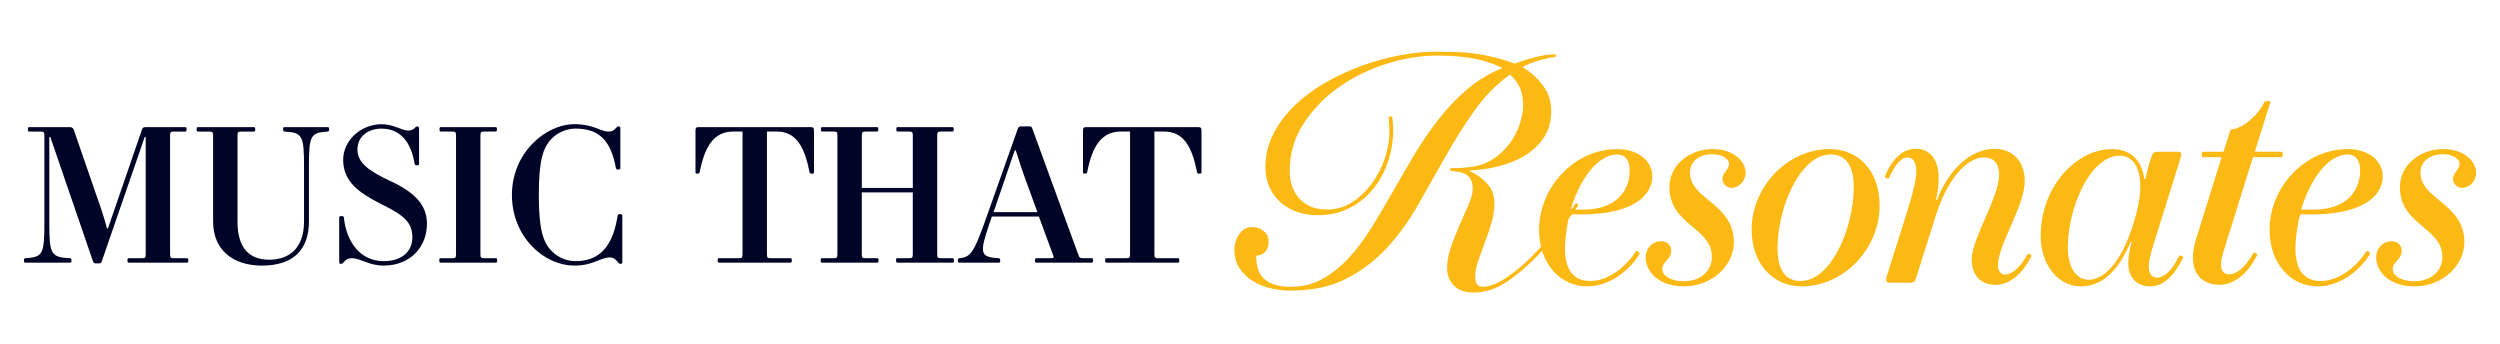
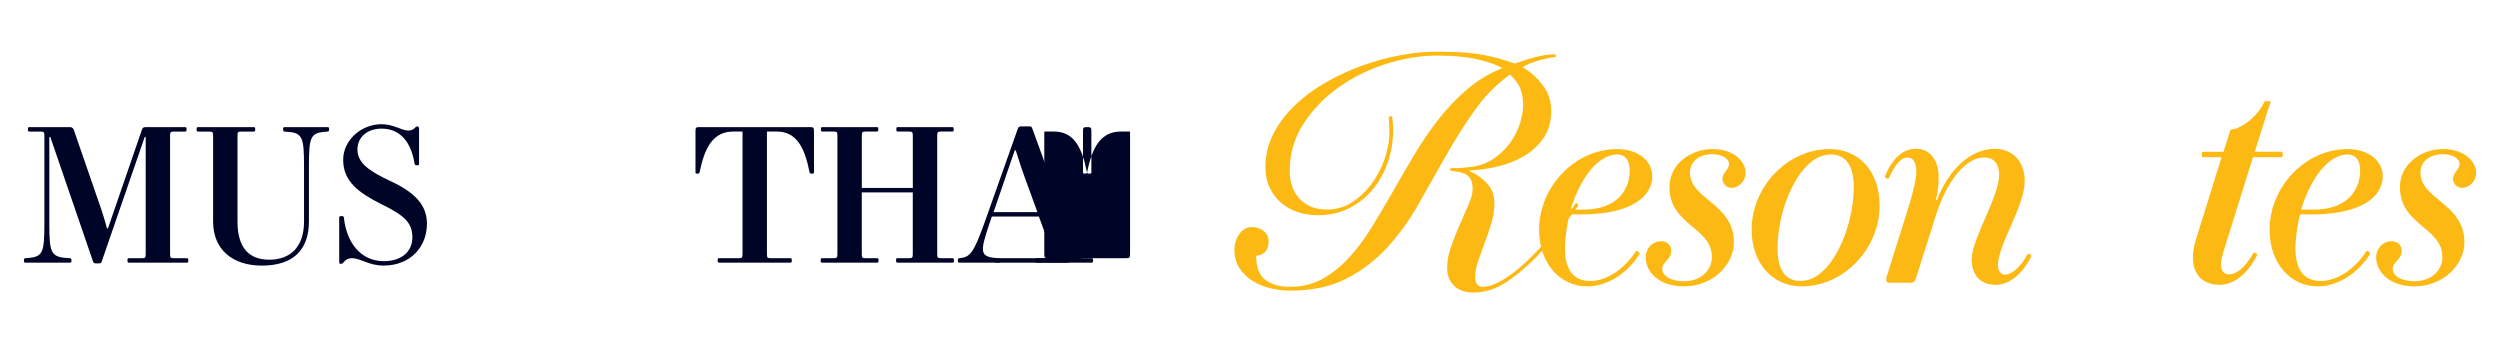
<svg xmlns="http://www.w3.org/2000/svg" id="Layer_1" data-name="Layer 1" viewBox="0 0 1080 148.69">
  <defs>
    <style>
      .cls-1 {
        fill: #fdb913;
      }

      .cls-1, .cls-2 {
        stroke-width: 0px;
      }

      .cls-2 {
        fill: #000426;
      }
    </style>
  </defs>
  <path class="cls-2" d="M10.97,111.54c7.45-.43,8.2-1.7,8.2-14.9v-37.99c0-1.6-.21-1.81-1.81-1.81h-4.68c-.43,0-.64-.11-.64-.96s.21-.96.64-.96h17.56c.64,0,1.28.32,1.6,1.06l12.03,34.8c1.17,3.51,1.92,6.28,2.34,7.88h.43l14.69-42.68c.21-.74.64-1.06,1.6-1.06h17.03c.43,0,.64.11.64.96s-.21.96-.64.96h-4.68c-1.6,0-1.81.21-1.81,1.81v51.09c0,1.6.21,1.81,1.81,1.81h5.43c.43,0,.64.11.64.96s-.21.96-.64.96h-25.01c-.43,0-.64-.11-.64-.96s.21-.96.64-.96h5.43c1.6,0,1.81-.21,1.81-1.81v-50.55h-.43l-18.52,53.64c-.11.64-.43.96-1.28.96h-1.28c-.64,0-1.06-.21-1.28-.96l-18.41-53.64h-.43v37.46c0,13.2.74,14.48,8.94,14.9.43,0,.64.32.64.96,0,.85-.21.96-.64.96H10.97c-.43,0-.64-.11-.64-.96,0-.64.21-.96.64-.96Z" />
  <path class="cls-2" d="M85.57,54.92h24.05c.43,0,.64.11.64.96s-.21.96-.64.96h-5.21c-1.6,0-1.81.21-1.81,1.81v37.04c0,11.28,4.9,16.5,13.73,16.5s15.01-5.22,15.01-16.5v-23.95c0-13.2-.75-14.47-8.41-14.9-.43,0-.64-.32-.64-.96,0-.85.21-.96.64-.96h18.62c.43,0,.64.11.64.96,0,.64-.21.96-.64.96-7.34.43-8.09,1.7-8.09,14.9v23.95c0,12.24-6.81,19.05-20.33,19.05-12.56,0-21.07-6.81-21.07-19.05v-37.04c0-1.6-.21-1.81-1.81-1.81h-4.68c-.43,0-.64-.11-.64-.96s.21-.96.64-.96Z" />
  <path class="cls-2" d="M168.69,78.23c10.54,4.9,15.75,10.32,15.75,18.41,0,10.22-7.34,18.09-18.73,18.09-6.49,0-9.79-3.19-13.84-3.19-1.28,0-2.45.53-3.3,1.6-.43.53-.85.85-1.28.85-.53,0-.75-.21-.75-.85v-19.16c0-.43.21-.64,1.06-.64.53,0,.96.21.96.64,1.06,10.32,6.92,18.84,17.24,18.84,7.34,0,12.35-3.83,12.35-10.32s-3.83-9.58-13.3-14.26c-9.79-4.9-16.6-9.79-16.6-19.16,0-8.73,7.98-15.43,16.6-15.43,5.21,0,8.62,2.77,11.71,2.77.96,0,2.02-.53,2.45-.96.64-.64.74-.85,1.28-.85.43,0,.74.32.74.85v15.33c0,.43-.11.64-.96.64-.64,0-.85-.21-.96-.64-1.49-9.26-6.07-15.22-14.26-15.22-6.07,0-10.43,3.51-10.43,9.05,0,5.85,5.22,9.37,14.26,13.62Z" />
-   <path class="cls-2" d="M189.76,112.5c0-.85.21-.96.64-.96h4.79c1.6,0,1.81-.21,1.81-1.81v-51.09c0-1.6-.21-1.81-1.81-1.81h-4.68c-.43,0-.64-.11-.64-.96s.21-.96.64-.96h23.52c.43,0,.64.11.64.96s-.21.96-.64.96h-4.68c-1.6,0-1.81.21-1.81,1.81v51.09c0,1.6.21,1.81,1.81,1.81h4.79c.43,0,.64.11.64.96s-.21.96-.64.96h-23.73c-.43,0-.64-.11-.64-.96Z" />
-   <path class="cls-2" d="M248.19,53.64c8.3,0,11.07,3.19,14.69,3.19,1.49,0,2.34-.43,3.09-1.38.53-.64.75-.85,1.28-.85s.74.32.74.85v17.14c0,.43-.11.64-.96.64-.64,0-.85-.21-.96-.64-2.23-12.24-7.56-17.03-17.45-17.03-3.62,0-7.45,1.49-10.22,4.26-3.83,3.83-5.64,9.58-5.64,24.37s1.81,20.54,5.64,24.37c2.77,2.77,6.6,4.26,10.22,4.26,12.24,0,16.5-8.94,18.2-19.69.11-.43.43-.64.96-.64.85,0,1.06.21,1.06.64v20.01c0,.64-.21.85-.75.85s-.85-.32-1.28-.85c-.96-1.28-1.92-1.92-3.3-1.92-4.26,0-7.13,3.51-15.33,3.51-13.3,0-27.03-12.45-27.03-30.54s14.47-30.55,27.03-30.55Z" />
  <path class="cls-2" d="M310.66,111.54h8.3c1.6,0,1.81-.21,1.81-1.81v-52.9h-4.04c-8.51,0-12.35,6.71-14.47,17.56-.11.32-.32.64-.96.64-.85,0-.85-.32-.85-.64v-17.67c0-1.6.21-1.81,1.81-1.81h47.57c1.6,0,1.81.21,1.81,1.81v17.67c0,.43-.11.64-.96.64-.64,0-.85-.21-.96-.64-2.13-10.86-5.75-17.56-14.15-17.56h-4.26v52.9c0,1.6.21,1.81,1.81,1.81h8.3c.43,0,.64.11.64.96s-.21.96-.64.96h-30.76c-.43,0-.64-.11-.64-.96s.21-.96.64-.96Z" />
  <path class="cls-2" d="M387.08,112.5c0-.85.21-.96.64-.96h4.79c1.6,0,1.81-.21,1.81-1.81v-26.61h-22.03v26.61c0,1.6.21,1.81,1.81,1.81h4.79c.43,0,.64.11.64.96s-.21.96-.64.96h-23.73c-.43,0-.64-.11-.64-.96s.21-.96.64-.96h4.79c1.6,0,1.81-.21,1.81-1.81v-51.09c0-1.6-.21-1.81-1.81-1.81h-4.68c-.43,0-.64-.11-.64-.96s.21-.96.64-.96h23.52c.43,0,.64.11.64.96s-.21.96-.64.96h-4.68c-1.6,0-1.81.21-1.81,1.81v22.56h22.03v-22.56c0-1.6-.21-1.81-1.81-1.81h-4.68c-.43,0-.64-.11-.64-.96s.21-.96.64-.96h23.52c.43,0,.64.11.64.96s-.21.96-.64.96h-4.68c-1.6,0-1.81.21-1.81,1.81v51.09c0,1.6.21,1.81,1.81,1.81h4.79c.43,0,.64.11.64.96s-.21.96-.64.96h-23.73c-.43,0-.64-.11-.64-.96Z" />
  <path class="cls-2" d="M471.58,113.46h-23.84c-.43,0-.64-.11-.64-.96s.21-.96.74-.96h5.96c1.6,0,1.6-.21.96-1.81l-5.96-16.18h-20.33l-1.06,3.09c-4.15,12.45-4.36,14.48,4.04,14.9.43,0,.64.32.64.96,0,.85-.21.96-.64.96h-17.03c-.43,0-.64-.11-.64-.96,0-.64.21-.96.64-.96,4.68-.43,6.17-2.13,10.96-15.54l14.37-40.55c.21-.53.64-.85,1.17-.85h3.94c.64,0,.74.21,1.06.85l19.8,54.28c.53,1.6.74,1.81,2.34,1.81h3.51c.43,0,.64.11.64.96s-.21.96-.64.96ZM429.22,91.64h18.94l-5.85-16.07c-.96-2.56-2.45-7.24-3.51-10.64h-.43l-9.15,26.71Z" />
-   <path class="cls-2" d="M478.07,111.54h8.3c1.6,0,1.81-.21,1.81-1.81v-52.9h-4.04c-8.51,0-12.35,6.71-14.48,17.56-.11.32-.32.64-.96.64-.85,0-.85-.32-.85-.64v-17.67c0-1.6.21-1.81,1.81-1.81h47.57c1.6,0,1.81.21,1.81,1.81v17.67c0,.43-.11.64-.96.64-.64,0-.85-.21-.96-.64-2.13-10.86-5.75-17.56-14.16-17.56h-4.26v52.9c0,1.6.21,1.81,1.81,1.81h8.3c.43,0,.64.11.64.96s-.21.96-.64.96h-30.76c-.43,0-.64-.11-.64-.96s.21-.96.64-.96Z" />
+   <path class="cls-2" d="M478.07,111.54h8.3c1.6,0,1.81-.21,1.81-1.81v-52.9h-4.04c-8.51,0-12.35,6.71-14.48,17.56-.11.32-.32.64-.96.64-.85,0-.85-.32-.85-.64v-17.67c0-1.6.21-1.81,1.81-1.81c1.6,0,1.81.21,1.81,1.81v17.67c0,.43-.11.64-.96.64-.64,0-.85-.21-.96-.64-2.13-10.86-5.75-17.56-14.16-17.56h-4.26v52.9c0,1.6.21,1.81,1.81,1.81h8.3c.43,0,.64.11.64.96s-.21.96-.64.96h-30.76c-.43,0-.64-.11-.64-.96s.21-.96.64-.96Z" />
  <path class="cls-1" d="M601.43,50.2c.09.92.18,1.89.28,2.9.09,1.01.14,2.02.14,3.04,0,4.69-.74,9.24-2.21,13.66-1.47,4.42-3.61,8.35-6.41,11.8-2.81,3.45-6.23,6.21-10.28,8.28-4.05,2.07-8.6,3.1-13.66,3.1-3.13,0-6.05-.46-8.76-1.38-2.72-.92-5.11-2.28-7.18-4.07-2.07-1.79-3.7-3.98-4.9-6.55-1.2-2.57-1.79-5.47-1.79-8.69,0-5.24,1.17-10.12,3.52-14.63,2.34-4.5,5.47-8.62,9.38-12.35,3.91-3.72,8.39-7.01,13.45-9.86,5.06-2.85,10.28-5.24,15.66-7.17,5.38-1.93,10.78-3.4,16.21-4.42,5.43-1.01,10.39-1.52,14.9-1.52,3.22,0,6.25.05,9.11.14,2.85.09,5.66.32,8.41.69,2.76.37,5.52.9,8.28,1.59,2.76.69,5.7,1.59,8.83,2.69,3.04-1.1,6.07-2.05,9.11-2.83,3.04-.78,5.88-1.17,8.55-1.17v1.1c-2.48.37-4.94.9-7.38,1.59-2.44.69-4.76,1.63-6.97,2.83,3.4,2.02,6.32,4.65,8.76,7.86,2.43,3.22,3.65,6.9,3.65,11.04,0,4.6-1.1,8.51-3.31,11.73-2.21,3.22-5.03,5.84-8.48,7.86-3.45,2.02-7.24,3.52-11.38,4.48-4.14.97-8.14,1.54-12,1.72v.28c2.76,1.2,5.22,2.94,7.38,5.24,2.16,2.3,3.24,5.2,3.24,8.69,0,2.85-.44,5.7-1.31,8.56s-1.82,5.63-2.83,8.35c-1.01,2.71-1.96,5.31-2.83,7.79s-1.31,4.83-1.31,7.04c0,2.85,1.06,4.28,3.17,4.28,2.67,0,5.84-1.15,9.52-3.45,3.68-2.3,7.59-5.52,11.73-9.66,2.02-2.02,3.98-4.14,5.86-6.35,1.88-2.21,3.68-4.35,5.38-6.41,1.7-2.07,3.22-4.02,4.55-5.86,1.33-1.84,2.46-3.35,3.38-4.55l1.1.97c-2.3,3.22-5.01,6.81-8.14,10.76-3.13,3.96-6.44,7.77-9.93,11.45-4.6,4.69-9.11,8.46-13.52,11.31-4.42,2.85-9.06,4.28-13.93,4.28-3.5,0-6.26-.97-8.28-2.9-2.02-1.93-3.04-4.51-3.04-7.73,0-2.94.57-6.02,1.72-9.24,1.15-3.22,2.41-6.39,3.79-9.52,1.38-3.13,2.64-6.02,3.79-8.69,1.15-2.67,1.72-4.83,1.72-6.48,0-1.75-.23-3.1-.69-4.07-.46-.97-1.13-1.72-2-2.28s-1.91-.94-3.1-1.17c-1.2-.23-2.53-.43-4-.62l.28-1.1c1.38.09,2.76.09,4.14,0,1.38-.09,3.08-.28,5.11-.55,3.86-.55,7.19-1.86,10-3.93,2.81-2.07,5.11-4.41,6.9-7.03,1.79-2.62,3.1-5.33,3.93-8.14s1.24-5.22,1.24-7.24c0-2.94-.41-5.43-1.24-7.45s-2.3-4.05-4.41-6.07c-5.98,4.32-11.18,9.63-15.59,15.93-4.42,6.3-8.58,12.92-12.49,19.87-3.91,6.94-7.82,13.84-11.73,20.69-3.91,6.85-8.39,13.01-13.45,18.49-5.06,5.47-10.92,9.91-17.59,13.31-6.67,3.4-14.74,5.1-24.21,5.1-2.58,0-5.29-.32-8.14-.97-2.85-.64-5.45-1.68-7.79-3.1-2.35-1.42-4.28-3.26-5.8-5.52-1.52-2.25-2.27-4.94-2.27-8.07,0-2.57.71-4.85,2.14-6.83,1.43-1.98,3.24-2.97,5.45-2.97,1.84,0,3.5.55,4.97,1.66,1.47,1.1,2.21,2.62,2.21,4.55s-.46,3.29-1.38,4.35c-.92,1.06-2.26,1.68-4,1.86,0,4.88,1.31,8.32,3.93,10.35,2.62,2.02,6.18,3.04,10.69,3.04,5.15,0,9.75-1.1,13.8-3.31,4.05-2.21,7.82-5.17,11.31-8.9,3.49-3.72,6.76-8.02,9.79-12.9,3.04-4.87,6.07-9.98,9.11-15.31,3.04-5.33,6.16-10.71,9.38-16.14,3.22-5.43,6.71-10.58,10.49-15.45,3.77-4.87,7.93-9.27,12.49-13.18,4.55-3.91,9.68-7.01,15.38-9.31-2.3-1.19-4.76-2.16-7.38-2.9-2.62-.74-5.2-1.29-7.73-1.66-2.53-.37-4.92-.6-7.17-.69-2.26-.09-4.21-.14-5.86-.14-7.18,0-14.54,1.2-22.07,3.59-7.54,2.39-14.4,5.77-20.56,10.14-6.16,4.37-11.22,9.61-15.17,15.73-3.96,6.12-5.93,12.9-5.93,20.35,0,4.97,1.43,8.99,4.28,12.07,2.85,3.08,6.81,4.62,11.87,4.62,3.95,0,7.56-1.05,10.83-3.17,3.26-2.12,6.09-4.81,8.48-8.07,2.39-3.26,4.25-6.85,5.59-10.76,1.33-3.91,2-7.7,2-11.38,0-.83-.03-1.84-.07-3.04-.05-1.2-.12-2.44-.21-3.73l1.52-.14Z" />
  <path class="cls-1" d="M698.57,64.4c9.36,0,15.22,5.33,15.22,11.71,0,8.58-8.71,16.52-30.69,16.52h-4.94c-1.04,2.99-2.08,9.88-2.08,14.7,0,9.23,3.64,14.05,10.92,14.05,7.94,0,15.48-6.24,19.64-12.75.39-.65,1.95.52,1.69,1.04-4.68,7.67-13.4,14.05-22.63,14.05-11.71,0-20.81-9.89-20.81-24.45,0-18.47,15.35-34.86,33.69-34.86ZM688.68,71.68c-4.16,4.16-7.93,11.32-10.14,18.86h5.59c13.66,0,19.9-7.8,19.9-16.91,0-4.55-2.08-6.89-5.33-6.89s-6.63,1.56-10.01,4.94Z" />
  <path class="cls-1" d="M717.69,104.2c2.6,0,4.29,1.82,4.29,4.16,0,3.77-3.9,4.81-3.9,7.8,0,2.73,3.25,5.33,9.36,5.33,7.67,0,12.1-4.94,12.1-10.4,0-13.01-18.34-13.66-18.34-30.31,0-9.63,8.85-16.39,18.73-16.39,8.97,0,14.18,5.33,14.18,10.28,0,3.64-2.99,6.5-6.11,6.5-2.21,0-3.9-1.95-3.9-3.9,0-2.73,2.86-3.9,2.86-6.5,0-1.95-2.73-4.16-7.15-4.16-5.85,0-9.75,3.25-9.75,7.93,0,11.71,18.99,13.27,18.99,30.17,0,9.37-8.84,18.99-21.59,18.99-11.06,0-16.52-6.5-16.52-12.49,0-4.03,2.99-7.02,6.76-7.02Z" />
  <path class="cls-1" d="M778.3,123.71c-12.49,0-21.59-9.89-21.59-24.45,0-18.47,15.35-34.86,33.69-34.86,12.49,0,21.59,9.37,21.59,24.45,0,18.47-15.35,34.86-33.69,34.86ZM790.92,66.74c-3.77,0-7.02,1.56-10.4,4.94-7.15,7.15-12.62,22.11-12.62,35.64,0,9.23,3.38,14.05,9.89,14.05,3.77,0,7.02-1.56,10.4-4.94,7.15-7.15,12.62-22.11,12.62-35.64,0-9.23-3.38-14.05-9.89-14.05Z" />
  <path class="cls-1" d="M863.11,114.6c0,2.47,1.3,4.03,2.99,4.03,2.86,0,6.5-2.86,9.75-8.71.39-.65,1.95.26,1.69.78-4.16,8.32-9.89,12.36-15.48,12.36-6.11,0-10.28-3.77-10.28-11.06,0-8.85,11.84-26.92,11.84-36.42,0-5.07-2.34-7.54-6.5-7.54-8.46,0-16.39,11.19-20.68,24.58l-8.58,27.05c-.52,1.82-.91,2.47-2.73,2.47h-8.85c-.91,0-1.43-.26-1.43-1.43,0-.26,0-.65.13-1.04l9.1-28.88c2.34-7.54,3.77-13.4,3.77-16.52,0-4.16-1.43-6.24-3.77-6.24-1.95,0-4.68,1.43-8.06,8.85-.39.78-1.95-.13-1.69-.78,3.38-8.32,8.19-11.84,13.4-11.84,5.85,0,9.76,4.68,9.76,12.23,0,3.64-.26,5.59-1.17,9.89l.39.13c5.07-13.27,14.57-22.24,25.1-22.24,7.15,0,12.88,5.07,12.88,13.92,0,10.93-11.58,27.44-11.58,36.42Z" />
-   <path class="cls-1" d="M912.28,64.4c8.71,0,13.14,5.46,14.05,13.01l.52-.13c.65-2.99,1.3-5.98,2.6-9.62.65-1.69.91-2.08,2.99-2.08h8.32c1.69,0,1.82.78,1.3,2.47l-12.23,39.15c-1.04,3.51-1.56,5.98-1.56,7.94,0,3.25,1.43,4.81,3.64,4.81,2.86,0,6.11-2.73,9.49-9.37.39-.65,1.95.26,1.69.78-4.16,8.32-8.71,12.36-14.31,12.36s-9.36-3.64-9.36-10.14c0-1.95.39-5.33,1.43-8.97l-.39-.13c-5.59,13.14-12.75,19.25-21.59,19.25-9.49,0-17.3-9.11-17.3-21.85,0-21.33,15.48-37.46,30.7-37.46ZM902.26,120.85c6.89,0,14.44-7.93,19.51-24.71l.39-1.3c6.11-20.55-.39-27.57-6.11-27.57-3.77,0-6.63,1.17-10.54,5.07-7.15,7.15-12.23,22.5-12.23,34.47,0,9.1,4.03,14.05,8.97,14.05Z" />
  <path class="cls-1" d="M951.95,65.57h8.58l3.12-9.63c4.03,0,11.57-5.2,14.7-12.23h2.6l-6.89,21.85h11.32c.52,0,.78.13.78,1.17s-.26,1.17-.78,1.17h-12.1l-12.75,40.84c-2.21,7.02-.65,9.76,2.47,9.76,3.38,0,7.15-3.25,10.4-9.11.39-.65,1.95.26,1.69.78-4.16,8.32-10.14,12.88-16.26,12.88-8.32,0-14.44-6.24-10.01-20.16l10.92-34.99h-7.8c-.52,0-.78-.13-.78-1.17s.26-1.17.78-1.17Z" />
  <path class="cls-1" d="M1014.13,64.4c9.36,0,15.22,5.33,15.22,11.71,0,8.58-8.71,16.52-30.69,16.52h-4.94c-1.04,2.99-2.08,9.88-2.08,14.7,0,9.23,3.64,14.05,10.93,14.05,7.93,0,15.48-6.24,19.64-12.75.39-.65,1.95.52,1.69,1.04-4.68,7.67-13.4,14.05-22.63,14.05-11.71,0-20.81-9.89-20.81-24.45,0-18.47,15.35-34.86,33.69-34.86ZM1004.24,71.68c-4.16,4.16-7.94,11.32-10.15,18.86h5.59c13.66,0,19.9-7.8,19.9-16.91,0-4.55-2.08-6.89-5.33-6.89s-6.63,1.56-10.01,4.94Z" />
  <path class="cls-1" d="M1033.25,104.2c2.6,0,4.29,1.82,4.29,4.16,0,3.77-3.9,4.81-3.9,7.8,0,2.73,3.25,5.33,9.37,5.33,7.67,0,12.1-4.94,12.1-10.4,0-13.01-18.34-13.66-18.34-30.31,0-9.63,8.85-16.39,18.73-16.39,8.97,0,14.18,5.33,14.18,10.28,0,3.64-2.99,6.5-6.11,6.5-2.21,0-3.9-1.95-3.9-3.9,0-2.73,2.86-3.9,2.86-6.5,0-1.95-2.73-4.16-7.15-4.16-5.85,0-9.75,3.25-9.75,7.93,0,11.71,18.99,13.27,18.99,30.17,0,9.37-8.84,18.99-21.59,18.99-11.06,0-16.52-6.5-16.52-12.49,0-4.03,2.99-7.02,6.76-7.02Z" />
</svg>